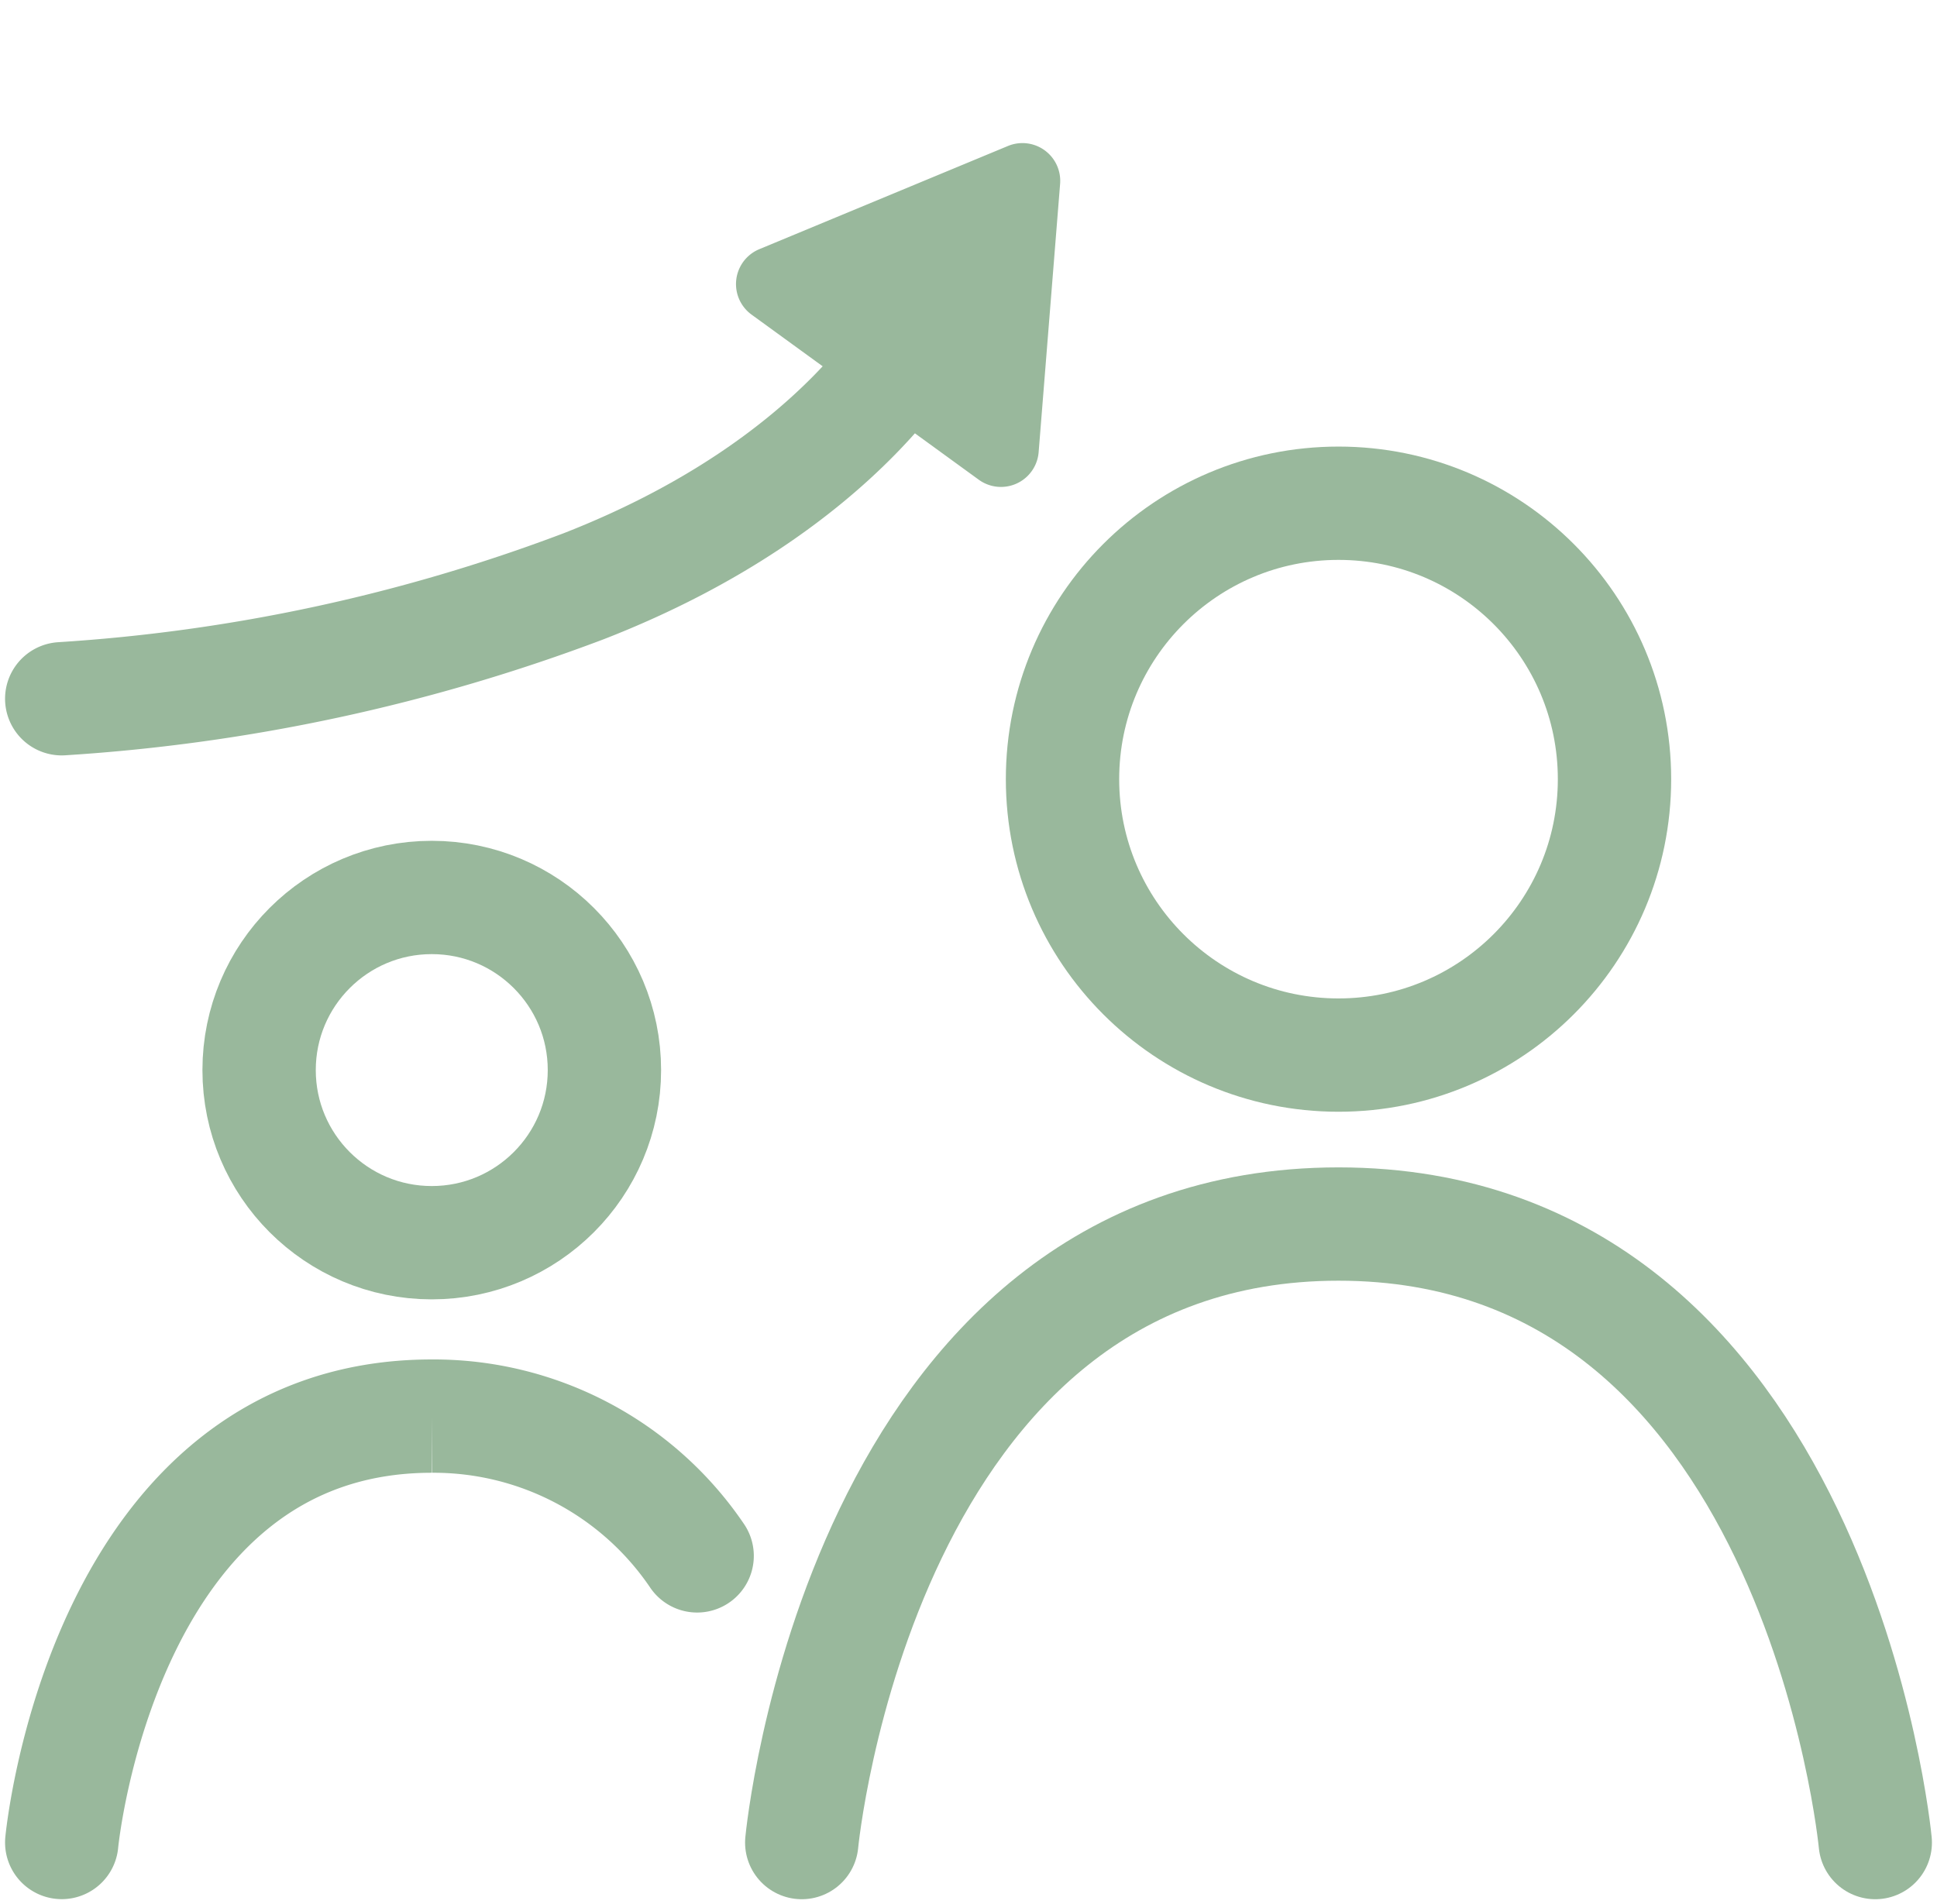
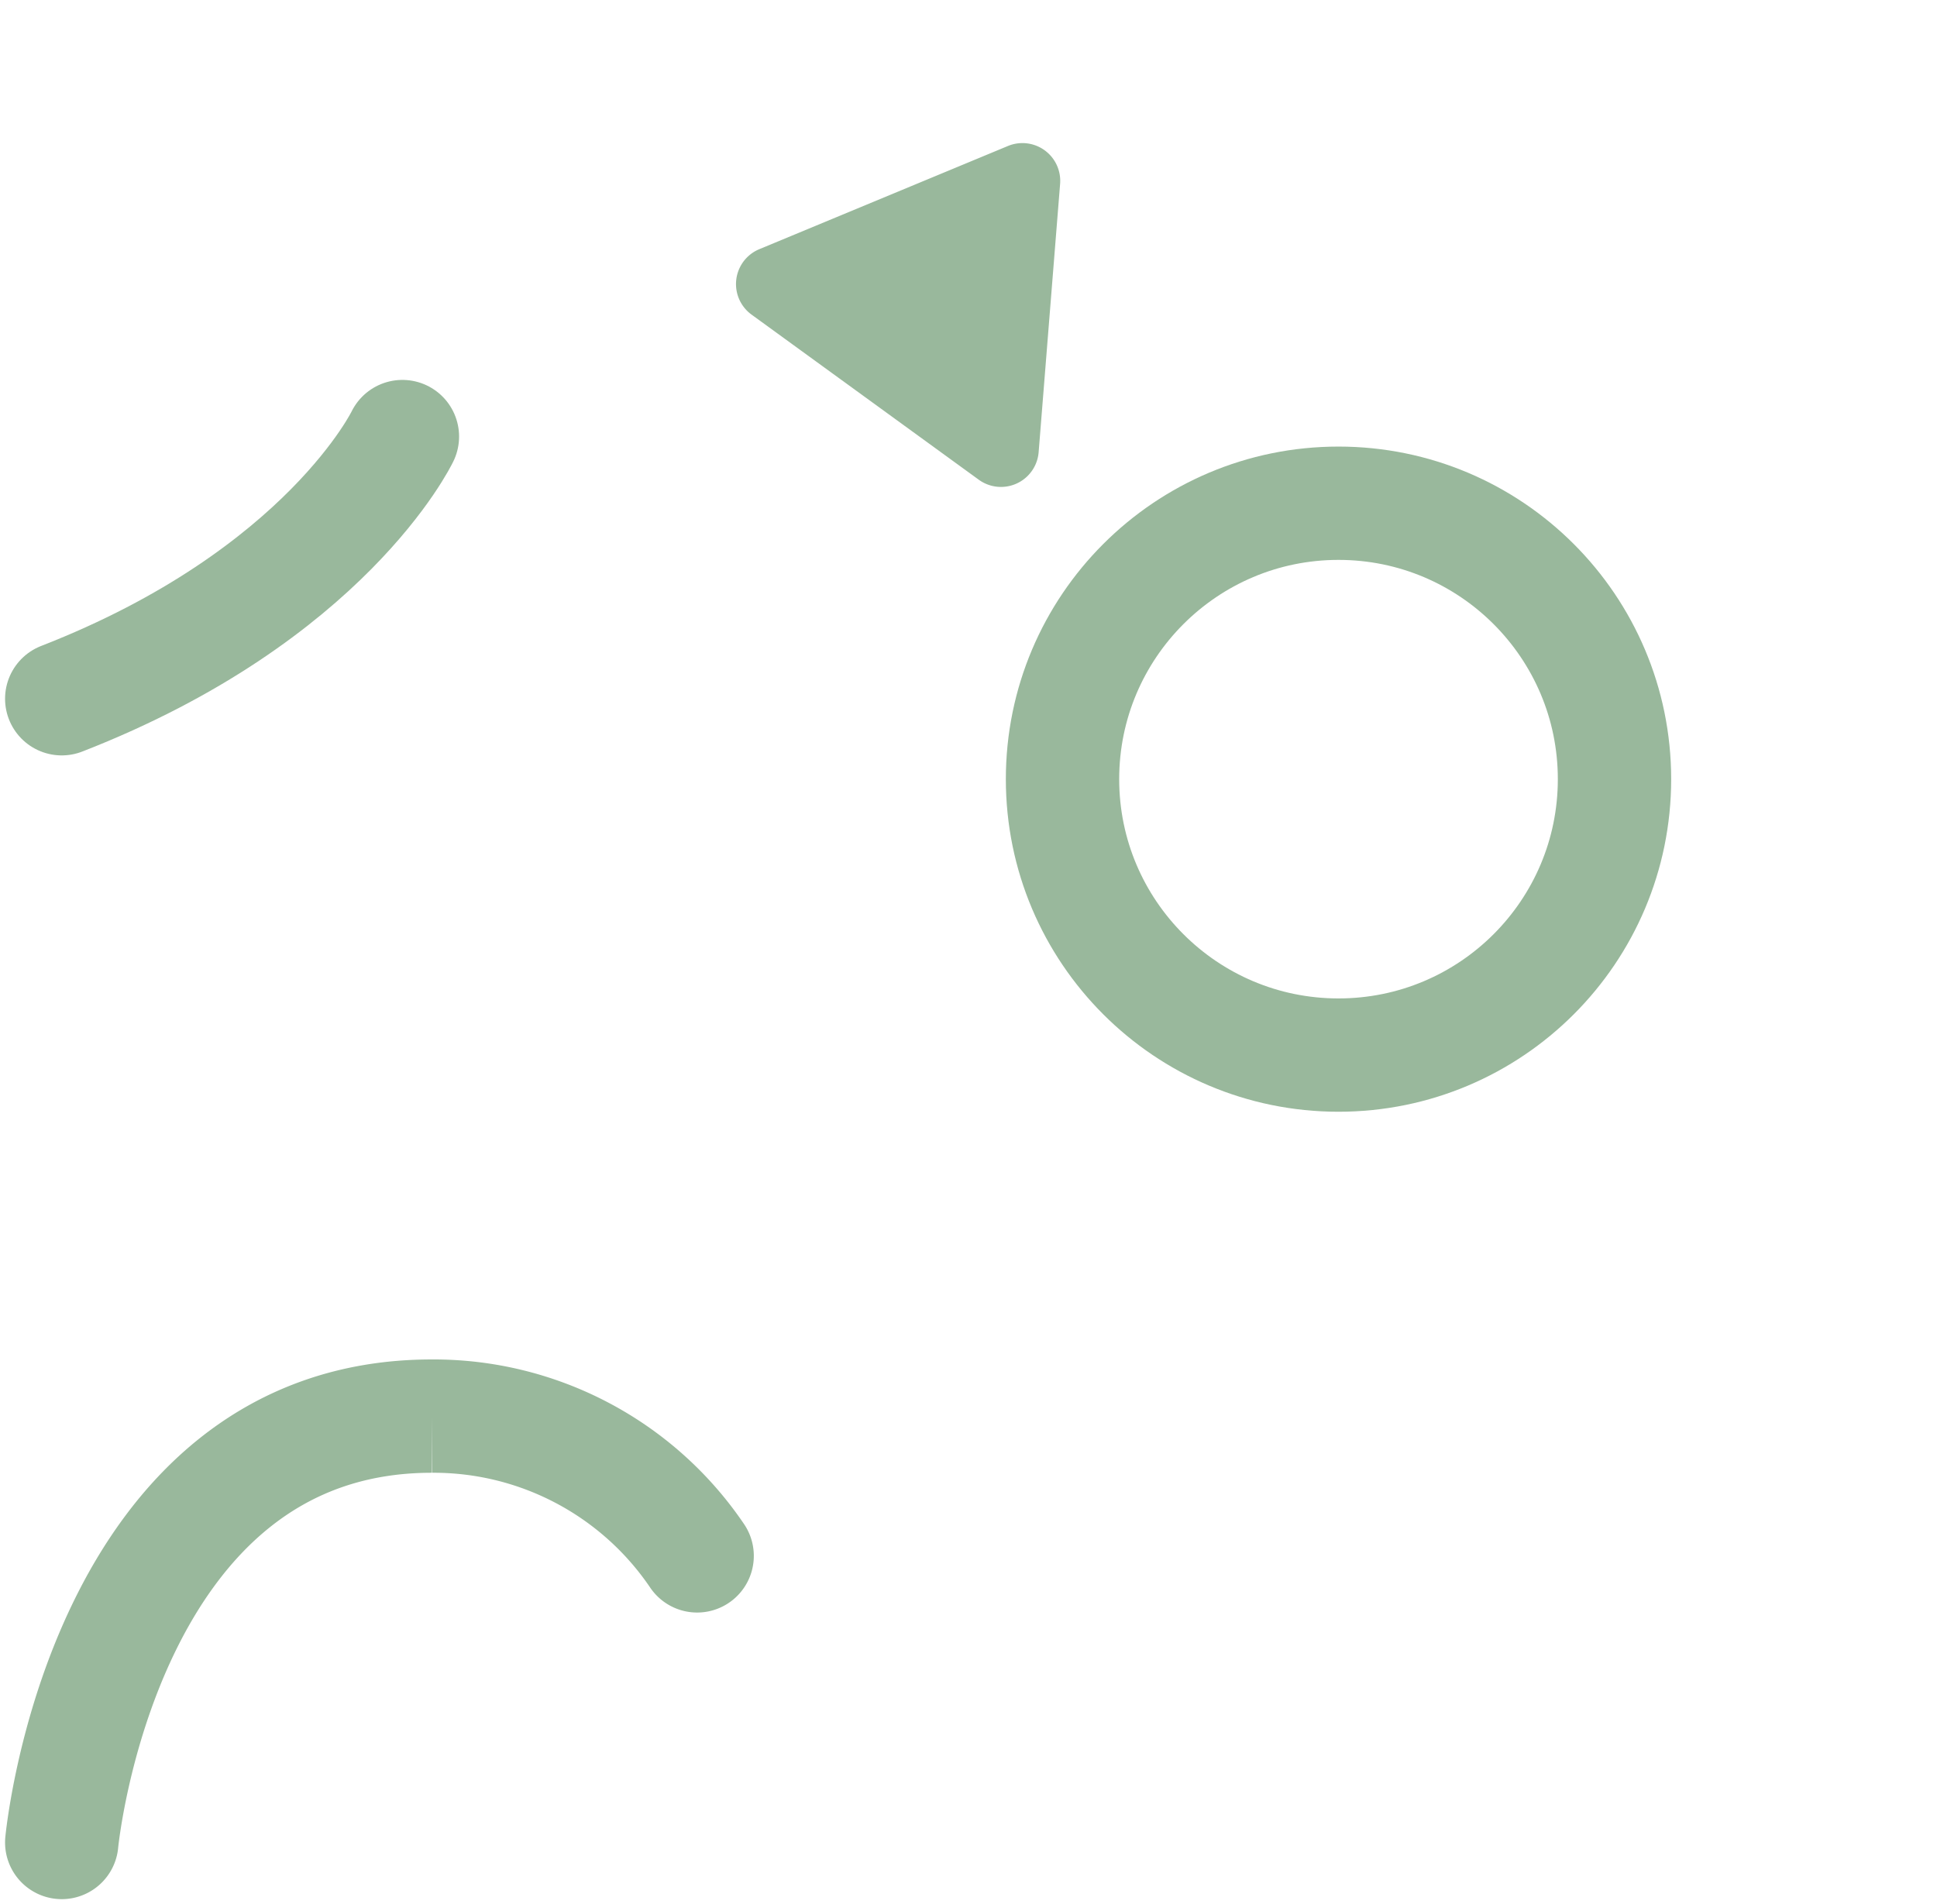
<svg xmlns="http://www.w3.org/2000/svg" width="51.269" height="50.416" viewBox="0 0 51.269 50.416">
  <g id="Group_756" data-name="Group 756" transform="translate(-39.604 -29.476)">
    <g id="Group_754" data-name="Group 754" transform="translate(60.825 41.299)">
      <g id="Ellipse_189" data-name="Ellipse 189" transform="translate(5.402)" fill="none" stroke="#99b89c" stroke-width="3">
-         <circle cx="8.805" cy="8.805" r="8.805" stroke="none" />
        <circle cx="8.805" cy="8.805" r="7.305" fill="none" />
      </g>
-       <path id="Path_958" data-name="Path 958" d="M265.551-1373.511s1.545-16.375,14.207-16.375,14.207,16.375,14.207,16.375" transform="translate(-265.551 1410.469)" fill="none" stroke="#99b89c" stroke-linecap="round" stroke-width="3" />
    </g>
    <g id="Group_755" data-name="Group 755" transform="translate(41.238 51.736)">
      <g id="Ellipse_189-2" data-name="Ellipse 189" transform="translate(3.724 0)" fill="none" stroke="#99b89c" stroke-width="3">
-         <circle cx="6.07" cy="6.07" r="6.07" stroke="none" />
-         <circle cx="6.07" cy="6.07" r="4.57" fill="none" />
-       </g>
+         </g>
      <path id="Path_958-2" data-name="Path 958" d="M265.551-1378.6s1.065-11.288,9.793-11.288a8.419,8.419,0,0,1,7.025,3.7" transform="translate(-265.551 1405.119)" fill="none" stroke="#99b89c" stroke-linecap="round" stroke-width="3" />
    </g>
    <g id="Group_757" data-name="Group 757">
-       <path id="Path_959" data-name="Path 959" d="M41,43.825A47.453,47.453,0,0,0,54.806,40.85c7-2.727,9.017-6.941,9.017-6.941" transform="translate(0.238 4.15)" fill="none" stroke="#99b89c" stroke-linecap="round" stroke-width="3" />
+       <path id="Path_959" data-name="Path 959" d="M41,43.825c7-2.727,9.017-6.941,9.017-6.941" transform="translate(0.238 4.15)" fill="none" stroke="#99b89c" stroke-linecap="round" stroke-width="3" />
      <path id="Polygon_8" data-name="Polygon 8" d="M4.647,1.4a1,1,0,0,1,1.707,0L10.07,7.479A1,1,0,0,1,9.217,9H1.783A1,1,0,0,1,.93,7.479Z" transform="matrix(0.809, 0.588, -0.588, 0.809, 63.346, 29.476)" fill="#99b89c" />
    </g>
  </g>
</svg>